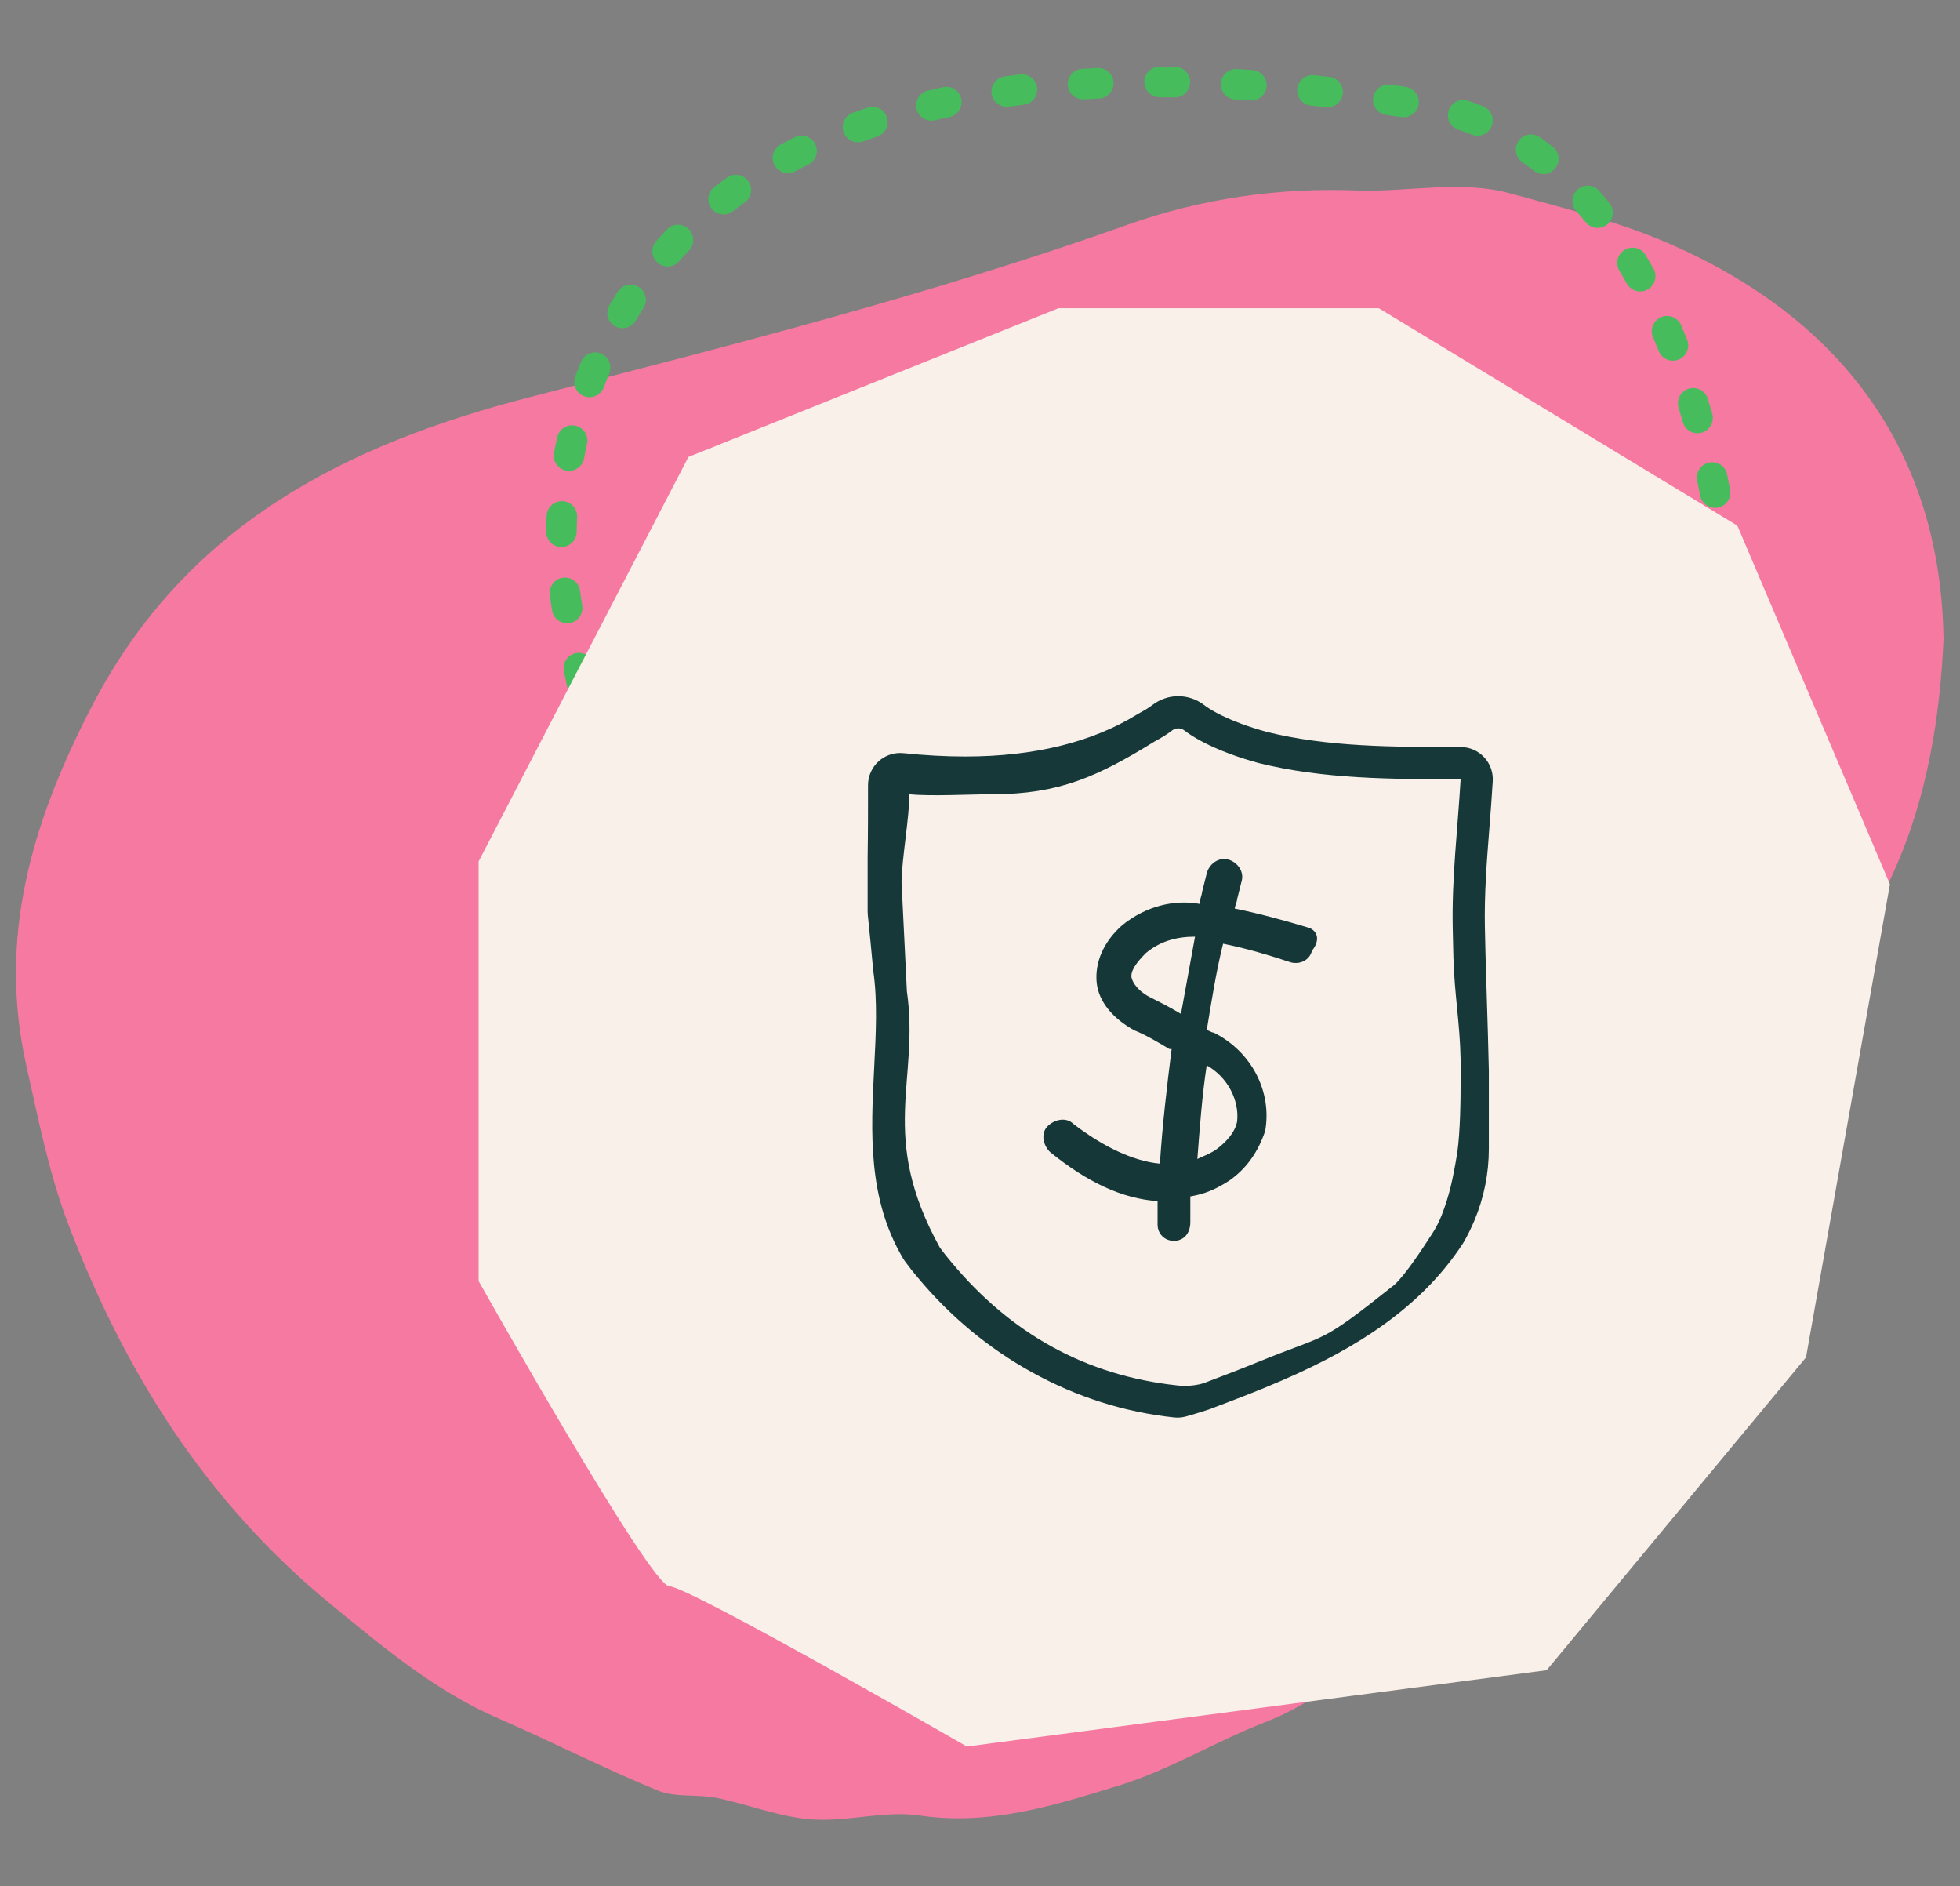
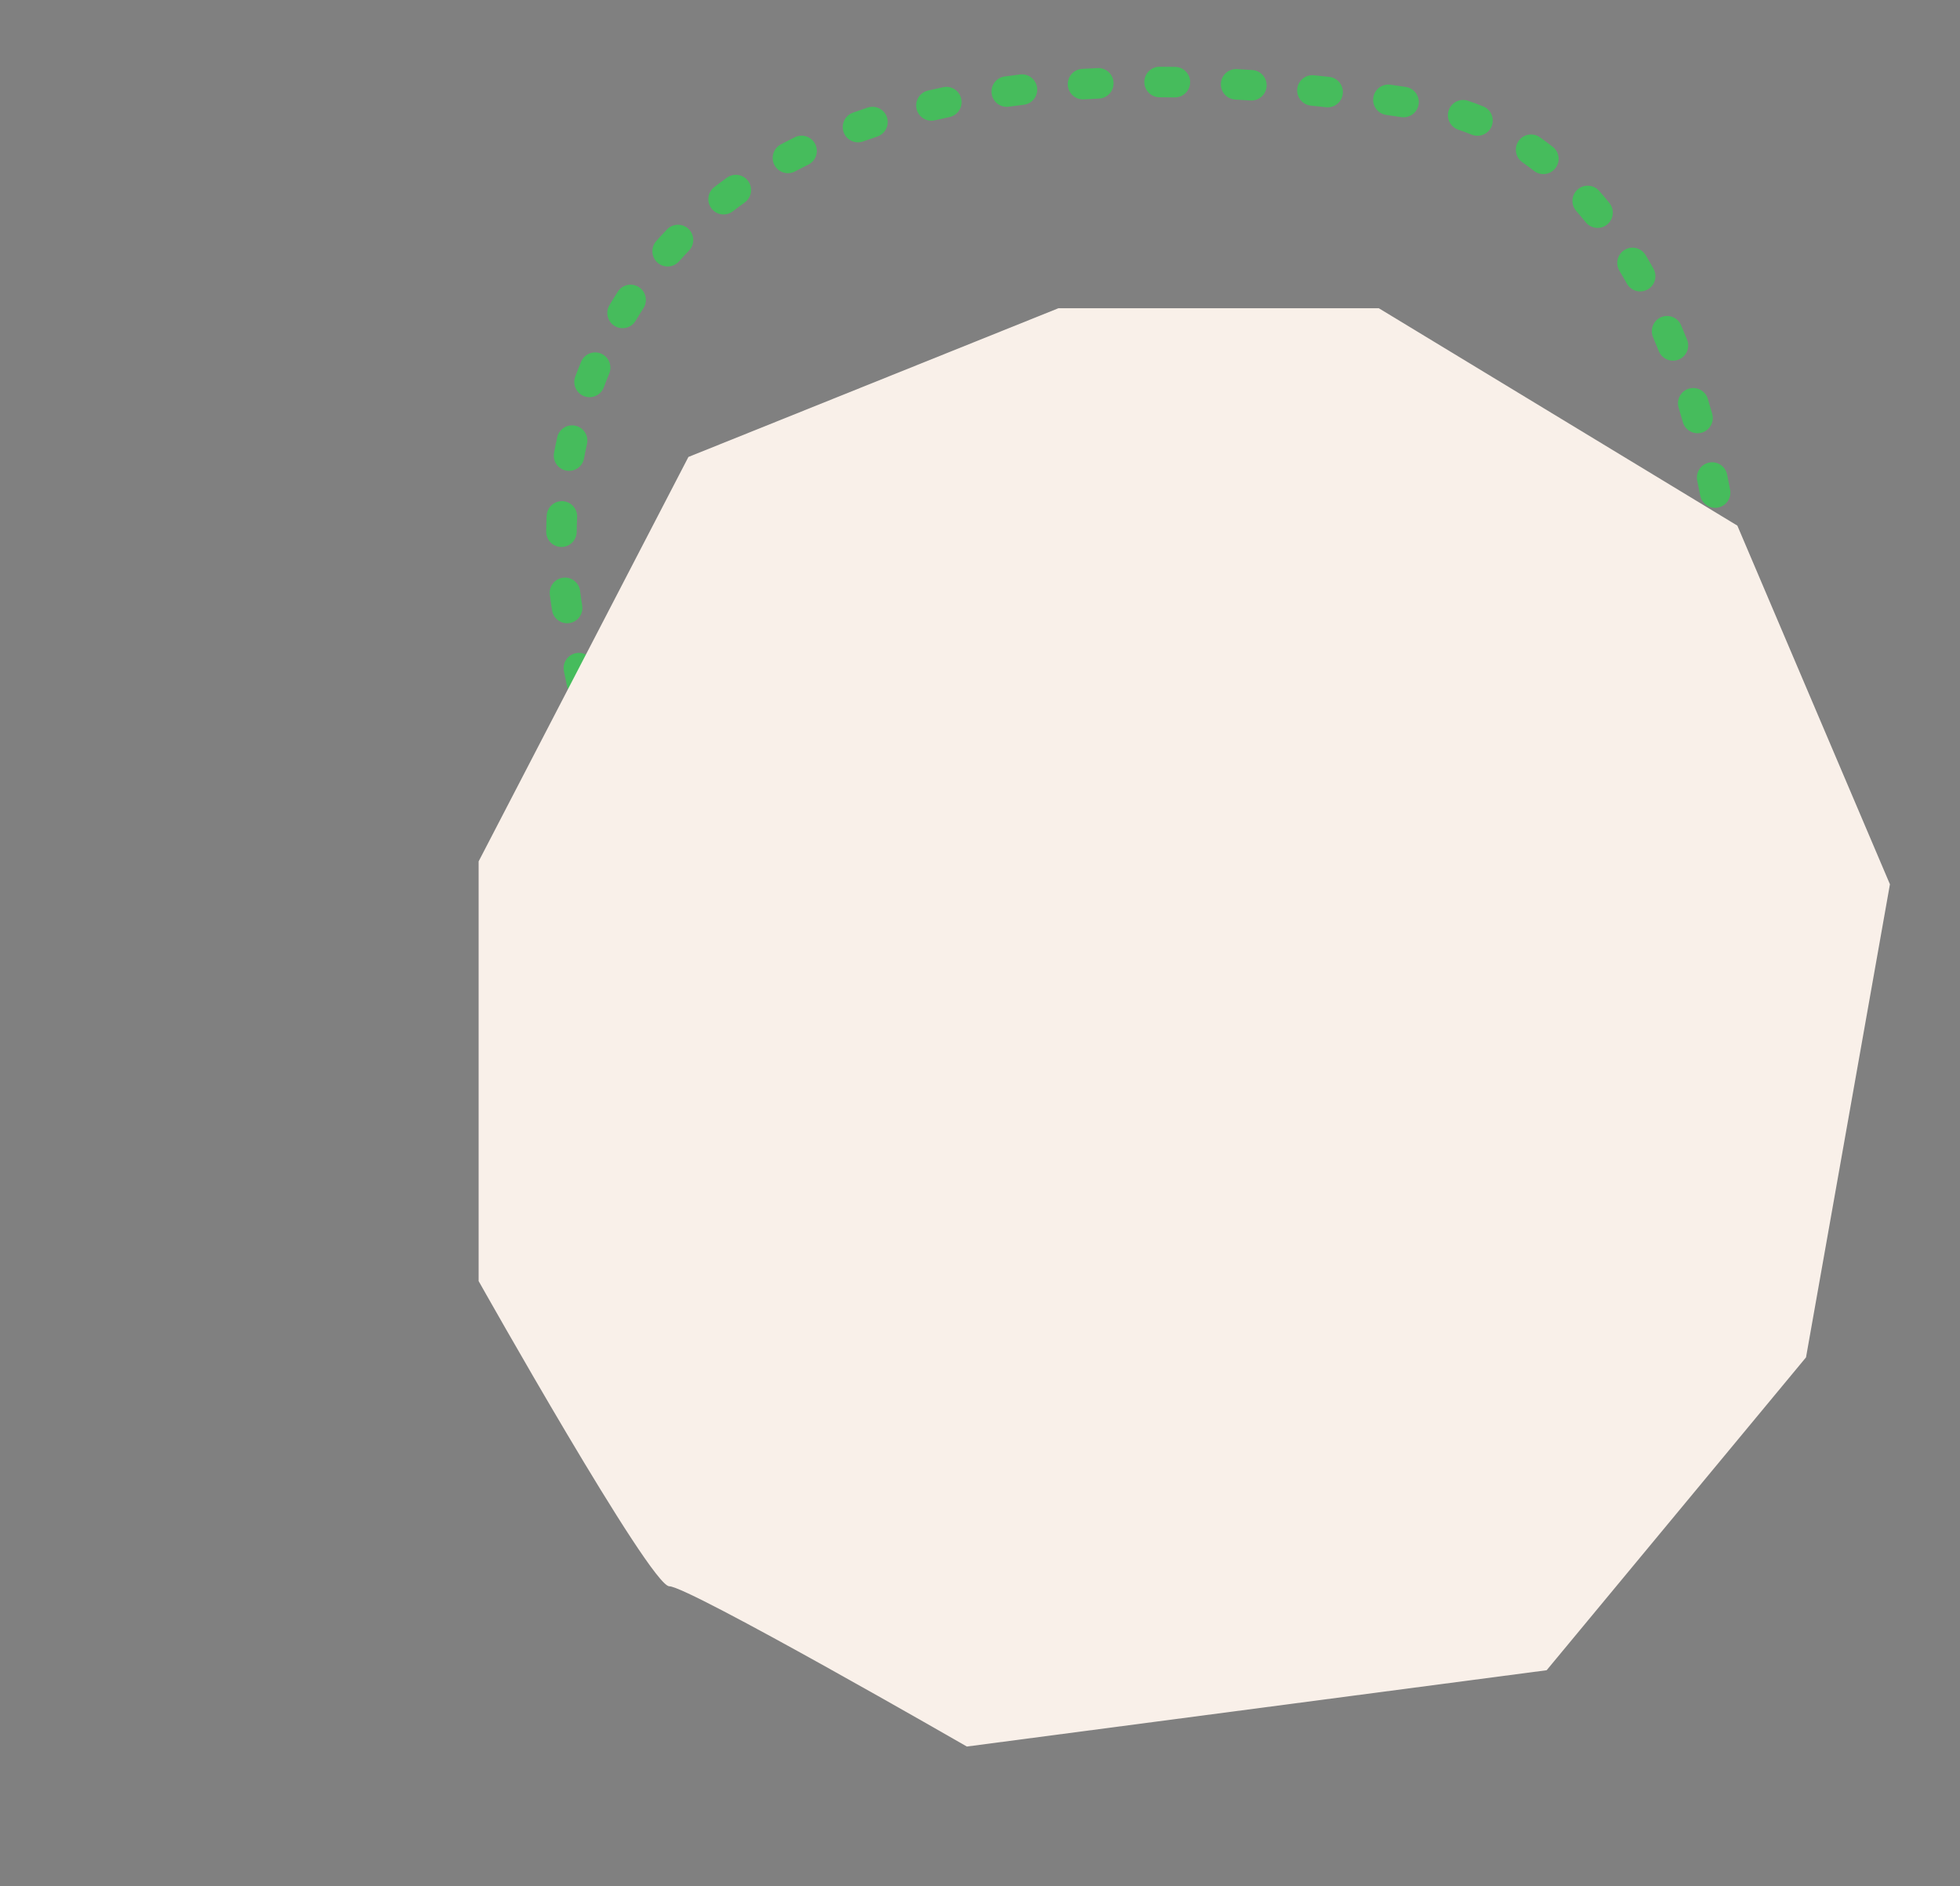
<svg xmlns="http://www.w3.org/2000/svg" viewBox="0 0 1053.333 1013.333" height="1013.333" width="1053.333" xml:space="preserve" id="svg2" version="1.1">
  <rect x="0" y="0" width="1053.333" height="1013.333" fill="#808080" stroke="none" />
  <defs id="defs6" />
  <g transform="matrix(1.333,0,0,-1.333,0,1013.333)" id="g10">
    <g transform="scale(0.1)" id="g12">
-       <path id="path14" style="fill:#f579a1;fill-opacity:1;fill-rule:nonzero;stroke:none" d="m 6705.69,6630 c -196.41,83.04 -406.91,134.28 -613.4,191.36 -205.39,56.84 -416.87,4.68 -625.7,12.79 -308.67,11.94 -621.58,-31.8 -917.7,-137.17 C 3760.12,6416.36 2950.26,6210.61 2140.7,6002.39 1394.5,5810.53 749.055,5487.1 369.52,4753.82 128.766,4288.6 -10.559,3824.01 106.621,3304.66 c 48.164,-213.69 90.543,-431.57 167.926,-635.3 226.734,-596.6 557.547,-1123.2 1060.103,-1534.47 212.4,-173.769 419.26,-348.468 673.8,-458.941 215.97,-93.75 425.84,-201.636 643.41,-291.078 70.86,-29.152 158.64,-13.961 236.52,-29.59 128.25,-25.832 253.55,-76.89 382.35,-86.539 144.62,-10.89 295.39,36.469 437.17,15.559 283.76,-41.832 544.69,41.148 803.28,120.691 203.36,62.547 389.74,178.008 589.41,255.27 205.94,79.66 371.84,226.551 541,350.928 536.57,394.47 962.6,895.8 1250.97,1504.09 247.22,521.49 499.35,1040.66 739.06,1565.48 139.94,306.45 189.89,636.64 203.98,943.59 C 7825.14,5791.04 7413.38,6330.8 6705.69,6630" />
      <path id="path16" style="fill:#46bc5c;fill-opacity:1;fill-rule:nonzero;stroke:none" d="m 2338.3,4298.22 -0.12,-4.31 c -0.44,-20.11 -1.11,-40.29 -1.97,-60.46 -1.48,-33.96 24.85,-62.68 58.8,-64.1 33.96,-1.47 62.62,24.85 64.1,58.81 0.86,20.97 1.6,41.95 2.09,62.86 l 0.06,4.55 c 0.74,33.96 -26.14,62.07 -60.16,62.81 -33.95,0.74 -62.06,-26.21 -62.8,-60.16 z m -11.94,299.99 c 0.62,-5.35 1.24,-10.76 1.79,-16.11 1.48,-14.46 2.77,-28.85 3.94,-43.37 2.7,-33.83 32.35,-59.11 66.18,-56.41 33.9,2.71 59.12,32.36 56.41,66.25 -1.17,15.32 -2.58,30.7 -4.18,46.08 -0.62,5.78 -1.23,11.62 -1.85,17.34 -3.81,33.77 -34.26,58.07 -68.03,54.26 -33.77,-3.82 -58.07,-34.27 -54.26,-68.04 m -52.77,298.03 c 4.24,-20.12 8.49,-40.17 12.55,-60.1 6.89,-33.28 39.43,-54.68 72.71,-47.86 33.27,6.89 54.68,39.37 47.79,72.65 -4.18,20.36 -8.43,40.6 -12.67,60.77 -7.01,33.22 -39.68,54.44 -72.89,47.43 -33.28,-7.01 -54.5,-39.67 -47.49,-72.89 m -56.96,308.3 c 2.71,-21.1 5.78,-42.02 9.1,-62.93 5.35,-33.52 36.91,-56.41 70.43,-50.99 33.59,5.29 56.41,36.84 51.06,70.43 -3.14,19.74 -6.03,39.49 -8.55,59.23 -4.37,33.71 -35.19,57.52 -68.89,53.15 -33.71,-4.31 -57.46,-35.18 -53.15,-68.89 m -12.67,318.87 c -1.05,-21.28 -1.67,-42.56 -1.97,-63.84 -0.43,-33.96 26.76,-61.89 60.71,-62.32 33.96,-0.43 61.88,26.76 62.31,60.72 0.25,19.86 0.86,39.73 1.79,59.6 1.66,33.89 -24.55,62.74 -58.5,64.34 -33.9,1.66 -62.74,-24.54 -64.34,-58.5 m 42.56,316.05 c -4.61,-20.79 -8.92,-41.64 -12.85,-62.55 -6.28,-33.41 15.68,-65.51 49.08,-71.79 33.4,-6.27 65.58,15.69 71.85,49.09 3.63,19.56 7.63,39 11.99,58.37 7.39,33.22 -13.47,66.07 -46.62,73.45 -33.16,7.44 -66.01,-13.41 -73.45,-46.57 m 96.15,304.12 c -8.12,-19.69 -16,-39.49 -23.44,-59.42 -11.87,-31.87 4.24,-67.3 36.05,-79.23 31.8,-11.87 67.29,4.24 79.16,36.05 6.95,18.63 14.27,37.09 21.9,55.42 12.98,31.43 -1.91,67.42 -33.28,80.39 -31.37,13.05 -67.35,-1.84 -80.39,-33.21 z m 148.18,282.83 c -11.57,-17.78 -22.76,-35.92 -33.77,-54.38 -17.35,-29.15 -7.75,-66.92 21.47,-84.27 29.15,-17.41 66.92,-7.81 84.27,21.41 10.21,17.16 20.67,33.95 31.31,50.5 18.45,28.54 10.27,66.62 -18.27,85.01 -28.54,18.45 -66.62,10.27 -85.01,-18.21 z m 198.31,250.79 c -14.76,-15.32 -29.21,-31.01 -43.49,-47 -22.57,-25.4 -20.29,-64.28 5.11,-86.86 25.4,-22.57 64.28,-20.29 86.85,5.11 13.17,14.82 26.58,29.34 40.29,43.55 23.5,24.54 22.7,63.48 -1.78,86.98 -24.54,23.5 -63.48,22.76 -86.98,-1.78 m 241.75,208.71 c -17.29,-12.43 -34.39,-25.1 -51.24,-38.08 -26.88,-20.73 -31.93,-59.36 -11.2,-86.3 20.73,-26.88 59.36,-31.87 86.3,-11.14 15.69,12.06 31.62,23.87 47.73,35.43 27.62,19.75 34.02,58.2 14.27,85.81 -19.8,27.62 -58.18,34.02 -85.86,14.28 m 273.6,162.82 c -19.07,-9.35 -37.95,-19.07 -56.71,-28.98 -30.02,-15.93 -41.46,-53.2 -25.53,-83.16 15.93,-30.02 53.21,-41.46 83.23,-25.53 17.59,9.35 35.36,18.46 53.33,27.25 30.51,15.07 43.05,51.92 28.05,82.43 -15.01,30.45 -51.86,42.99 -82.37,27.99 m 293.53,119.57 c -20.05,-6.64 -39.98,-13.53 -59.78,-20.66 -31.93,-11.57 -48.54,-46.81 -36.97,-78.74 11.5,-31.98 46.75,-48.53 78.67,-37.02 18.89,6.76 37.83,13.34 56.9,19.67 32.23,10.77 49.7,45.59 39,77.82 -10.77,32.23 -45.58,49.64 -77.82,38.93 z m 304.49,82.18 c -20.61,-4.36 -41.09,-8.91 -61.45,-13.71 -33.09,-7.75 -53.64,-40.91 -45.89,-73.94 7.81,-33.09 40.91,-53.64 73.94,-45.83 19.62,4.56 39.31,8.98 59.05,13.17 33.22,7.13 54.44,39.8 47.3,73.01 -7.07,33.22 -39.73,54.44 -72.95,47.3 m 310.27,51.31 c -20.86,-2.52 -41.65,-5.23 -62.38,-8.06 -33.65,-4.68 -57.2,-35.68 -52.53,-69.32 4.61,-33.65 35.68,-57.21 69.32,-52.53 20.06,2.7 40.17,5.35 60.35,7.75 33.77,4.12 57.76,34.75 53.7,68.46 -4.06,33.77 -34.76,57.76 -68.46,53.7 m 312.35,25.77 c -20.85,-0.98 -41.7,-2.09 -62.55,-3.32 -33.9,-2.09 -59.73,-31.19 -57.7,-65.14 2.03,-33.9 31.18,-59.73 65.14,-57.7 20.24,1.23 40.54,2.34 60.83,3.26 33.96,1.6 60.16,30.39 58.56,64.34 -1.53,33.96 -30.32,60.16 -64.28,58.56 m 312.42,4.8 c -20.73,0.31 -41.58,0.49 -62.43,0.55 -33.96,0.13 -61.58,-27.37 -61.7,-61.32 -0.06,-33.96 27.38,-61.64 61.33,-61.7 20.36,-0.06 40.72,-0.25 61.08,-0.55 33.95,-0.5 61.88,26.69 62.37,60.64 0.5,33.96 -26.63,61.89 -60.65,62.38 m 311.62,-12.73 c -20.73,1.35 -41.46,2.64 -62.25,3.81 -33.89,1.91 -62.92,-24.05 -64.89,-57.94 -1.91,-33.96 24.05,-62.99 58,-64.9 20.36,-1.17 40.72,-2.4 61.02,-3.75 33.83,-2.22 63.18,23.44 65.39,57.33 2.28,33.89 -23.37,63.17 -57.27,65.45 m 310.08,-27.68 c -20.48,2.27 -41.15,4.49 -61.88,6.64 -33.77,3.45 -63.97,-21.16 -67.48,-54.93 -3.44,-33.77 21.16,-63.97 54.93,-67.48 20.37,-2.09 40.67,-4.25 60.9,-6.46 33.71,-3.75 64.16,20.55 67.91,54.32 3.75,33.76 -20.61,64.15 -54.38,67.91 m 308.43,-40.48 c -20.37,3.01 -40.85,6.09 -61.52,9.04 -33.64,4.8 -64.83,-18.58 -69.63,-52.16 -4.8,-33.65 18.52,-64.83 52.16,-69.63 20.36,-2.89 40.6,-5.91 60.66,-8.92 33.58,-5.05 64.89,18.08 70,51.67 5.04,33.58 -18.09,64.9 -51.67,70 m 312.05,-78.31 c -20.06,8.13 -40.48,15.63 -61.21,22.64 -32.17,10.89 -67.05,-6.39 -77.93,-38.57 -10.83,-32.23 6.45,-67.1 38.63,-78 18.45,-6.21 36.59,-12.91 54.37,-20.11 31.49,-12.73 67.36,2.46 80.09,33.96 12.73,31.49 -2.46,67.35 -33.95,80.08 m 280.37,-162.94 c -17.04,13.29 -34.39,26.14 -52.17,38.57 -27.8,19.5 -66.18,12.73 -85.62,-15.13 -19.5,-27.87 -12.73,-66.19 15.13,-85.69 15.93,-11.13 31.56,-22.7 46.93,-34.69 26.76,-20.92 65.45,-16.18 86.37,10.64 20.91,26.76 16.12,65.45 -10.64,86.3 m 228.51,-226.67 c -13.53,16.67 -27.31,33.03 -41.45,49.09 -22.39,25.46 -61.27,27.99 -86.8,5.53 -25.53,-22.39 -27.99,-61.26 -5.54,-86.79 12.92,-14.76 25.66,-29.84 38.14,-45.27 21.41,-26.39 60.1,-30.45 86.49,-9.11 26.45,21.41 30.51,60.1 9.16,86.55 m 177.65,-264.81 c -10.33,18.58 -20.97,36.91 -31.86,55.11 -17.47,29.1 -55.24,38.57 -84.4,21.1 -29.15,-17.47 -38.56,-55.23 -21.16,-84.39 10.28,-17.04 20.24,-34.32 30.02,-51.79 16.61,-29.65 54.07,-40.29 83.72,-23.69 29.65,16.55 40.29,54.01 23.68,83.66 m 135.51,-286.22 c -7.81,19.63 -15.87,39.13 -24.17,58.5 -13.35,31.25 -49.46,45.77 -80.71,32.42 -31.25,-13.35 -45.76,-49.46 -32.41,-80.7 7.93,-18.52 15.62,-37.16 23.06,-55.86 12.61,-31.55 48.41,-46.87 79.97,-34.32 31.55,12.61 46.87,48.41 34.26,79.96 m 101.25,-298.45 c -5.72,20.11 -11.63,40.23 -17.78,60.4 -9.9,32.48 -44.29,50.75 -76.76,40.85 -32.54,-9.91 -50.81,-44.29 -40.91,-76.77 5.91,-19.38 11.63,-38.75 17.1,-58.13 9.35,-32.72 43.37,-51.61 76.03,-42.32 32.66,9.29 51.61,43.31 42.32,75.97 z m 72.21,-305.96 c -3.87,20.42 -7.93,41.03 -12.24,61.63 -6.95,33.28 -39.49,54.63 -72.77,47.67 -33.27,-6.89 -54.62,-39.49 -47.67,-72.7 4.12,-19.99 8.06,-39.86 11.88,-59.61 6.33,-33.34 38.5,-55.3 71.9,-48.9 33.34,6.34 55.3,38.57 48.9,71.91 m 45.46,-311.01 c -2.09,20.61 -4.43,41.46 -6.95,62.56 -4,33.71 -34.63,57.76 -68.34,53.76 -33.77,-4.06 -57.82,-34.69 -53.82,-68.4 2.46,-20.36 4.67,-40.47 6.7,-60.34 3.45,-33.77 33.59,-58.38 67.42,-54.99 33.77,3.44 58.37,33.64 54.99,67.41 m 15.81,-315.31 c 0.06,6.46 0.06,12.98 0.06,19.56 0,14.34 -0.12,28.98 -0.37,43.86 -0.61,33.96 -28.66,61.02 -62.62,60.41 -33.95,-0.62 -61.02,-28.61 -60.4,-62.62 0.25,-14.15 0.37,-28.05 0.37,-41.65 0,-6.21 0,-12.36 -0.06,-18.51 -0.31,-33.96 27,-61.76 60.96,-62.01 34.01,-0.3 61.75,27.01 62.06,60.96 z M 6991,4673.07 c 9.17,20.79 16.06,43.98 21.96,70.25 7.38,33.22 -13.47,66.06 -46.62,73.45 -33.16,7.38 -66.07,-13.48 -73.45,-46.63 -4.61,-20.79 -9.9,-37.15 -14.45,-47.55 -13.72,-31.06 0.42,-67.36 31.49,-81.07 31.12,-13.66 67.42,0.49 81.07,31.55 m -176.42,-268.31 c 12,16.73 24.06,33.71 36.17,51.05 19.44,27.87 12.68,66.25 -15.19,85.69 -27.86,19.44 -66.25,12.61 -85.68,-15.19 -11.75,-16.86 -23.44,-33.4 -35.13,-49.58 -19.87,-27.56 -13.65,-66 13.9,-85.87 27.62,-19.87 66.01,-13.66 85.93,13.9 m -193.14,-246.6 c 13.41,15.74 26.82,31.74 40.29,48.04 21.59,26.26 17.84,65.02 -8.43,86.61 -26.2,21.59 -64.96,17.83 -86.55,-8.37 -12.98,-15.81 -25.95,-31.25 -38.93,-46.5 -22.02,-25.84 -18.95,-64.65 6.89,-86.73 25.83,-22.03 64.71,-18.95 86.73,6.95 m -212.83,-229.75 c 14.7,14.7 29.34,29.53 43.98,44.53 23.68,24.36 23.13,63.3 -1.23,86.98 -24.36,23.68 -63.3,23.13 -86.98,-1.23 -14.21,-14.58 -28.42,-28.97 -42.69,-43.24 -24.05,-23.99 -24.05,-62.93 -0.06,-86.98 23.99,-24.05 62.99,-24.05 86.98,-0.06 m -226.43,-213.63 c 15.38,13.9 30.7,27.8 45.89,41.7 25.04,22.95 26.76,61.88 3.81,86.92 -22.94,25.1 -61.82,26.76 -86.91,3.81 -14.95,-13.71 -30.08,-27.43 -45.34,-41.21 -25.16,-22.76 -27.13,-61.7 -4.37,-86.85 22.83,-25.22 61.7,-27.19 86.92,-4.37 m -230.24,-205.64 c 15.44,13.78 30.7,27.44 45.89,40.97 25.4,22.58 27.62,61.51 5.04,86.86 -22.57,25.34 -61.45,27.61 -86.85,5.04 -15.26,-13.59 -30.57,-27.31 -46.13,-41.15 -25.29,-22.64 -27.44,-61.58 -4.8,-86.86 22.63,-25.34 61.51,-27.49 86.85,-4.86 m -226.42,-207.05 c 15.07,14.15 30.01,28.12 44.78,41.83 24.85,23.13 26.32,62.07 3.2,86.98 -23.13,24.85 -62.07,26.33 -86.98,3.2 -14.95,-13.96 -30.08,-28.05 -45.34,-42.44 -24.72,-23.32 -25.89,-62.25 -2.58,-86.98 23.25,-24.73 62.19,-25.9 86.92,-2.59 m -218.93,-213.93 c 14.52,14.76 28.92,29.21 43.12,43.49 24.06,23.98 24.06,62.92 0,86.97 -23.98,23.99 -62.92,24.05 -86.97,0 -14.46,-14.45 -29.04,-29.15 -43.8,-44.1 -23.87,-24.17 -23.56,-63.17 0.68,-86.98 24.17,-23.87 63.11,-23.56 86.97,0.62 m -213.26,-222.74 c 14.7,15.01 29.22,30.08 43.62,45.27 23.31,24.73 22.26,63.61 -2.47,86.98 -24.66,23.32 -63.6,22.27 -86.91,-2.46 -13.9,-14.64 -27.93,-29.28 -42.14,-43.73 -23.74,-24.3 -23.31,-63.24 0.92,-86.98 24.3,-23.81 63.24,-23.38 86.98,0.92 m -228.7,-215.11 c 15.81,13.72 31.56,27.56 47.12,41.52 25.34,22.64 27.5,61.52 4.8,86.86 -22.64,25.28 -61.51,27.43 -86.86,4.8 -15.07,-13.54 -30.32,-26.94 -45.64,-40.23 -25.65,-22.27 -28.42,-61.08 -6.21,-86.79 22.26,-25.65 61.14,-28.42 86.79,-6.16 m -245,-195.85 c 16.85,12.43 33.59,24.97 50.19,37.58 27.07,20.61 32.3,59.18 11.75,86.24 -20.6,27.01 -59.17,32.24 -86.24,11.69 -16.11,-12.24 -32.29,-24.42 -48.59,-36.41 -27.37,-20.12 -33.22,-58.62 -13.1,-86 20.17,-27.37 58.68,-33.21 85.99,-13.1 m -259.7,-175.49 c 17.77,10.95 35.43,22.08 53.02,33.34 28.6,18.33 36.91,56.34 18.58,85.01 -18.33,28.54 -56.35,36.9 -84.95,18.57 -17.04,-10.95 -34.14,-21.71 -51.3,-32.29 -28.91,-17.84 -37.83,-55.73 -19.99,-84.7 17.84,-28.85 55.73,-37.83 84.64,-19.93 m -273.86,-153.41 c 18.71,9.41 37.34,19 55.92,28.78 30.08,15.81 41.64,53.03 25.83,83.11 -15.87,30.01 -53.02,41.58 -83.1,25.77 -17.96,-9.41 -35.92,-18.7 -53.88,-27.74 -30.39,-15.26 -42.63,-52.23 -27.38,-82.55 15.26,-30.39 52.29,-42.63 82.61,-27.37 m -287.81,-127.52 c 19.56,7.51 39.12,15.19 58.68,23.19 31.44,12.8 46.57,48.72 33.71,80.15 -12.79,31.5 -48.72,46.63 -80.15,33.77 -18.76,-7.63 -37.46,-15.07 -56.22,-22.2 -31.74,-12.18 -47.61,-47.74 -35.43,-79.48 12.12,-31.68 47.73,-47.61 79.41,-35.43 m -301.22,-95.53 c 20.42,5.05 40.84,10.46 61.26,16.12 32.73,9.1 51.92,43 42.88,75.72 -9.11,32.73 -43,51.92 -75.73,42.81 -19.43,-5.35 -38.81,-10.45 -58.12,-15.31 -32.97,-8.18 -53.09,-41.52 -44.85,-74.56 8.25,-32.91 41.58,-52.96 74.56,-44.78 m -313.47,-53.64 c 21.1,1.91 42.26,4.13 63.54,6.71 33.71,4.18 57.7,34.88 53.52,68.59 -4.12,33.7 -34.82,57.69 -68.59,53.57 -19.8,-2.46 -39.61,-4.55 -59.23,-6.27 -33.84,-3.02 -58.87,-32.85 -55.86,-66.68 2.96,-33.83 32.79,-58.87 66.62,-55.92 m -320.97,3.94 c 21.28,-2.64 42.75,-4.74 64.34,-6.33 33.9,-2.59 63.42,22.82 65.95,56.71 2.52,33.89 -22.89,63.42 -56.72,65.94 -19.74,1.48 -39.24,3.38 -58.56,5.78 -33.71,4.12 -64.4,-19.86 -68.52,-53.57 -4.19,-33.71 19.8,-64.41 53.51,-68.53 m -314.14,82 c 20.11,-8.43 40.48,-16.3 61.08,-23.56 32.05,-11.32 67.17,5.53 78.43,37.58 11.32,32.05 -5.54,67.17 -37.52,78.43 -18.33,6.46 -36.36,13.41 -54.13,20.91 -31.31,13.23 -67.36,-1.47 -80.58,-32.78 -13.23,-31.25 1.47,-67.36 32.72,-80.58 m -265.61,205.94 c 13.72,-17.84 28.24,-35 43.68,-51.55 23.18,-24.79 62.06,-26.08 86.91,-2.89 24.79,23.19 26.14,62.07 2.95,86.92 -12.67,13.53 -24.66,27.74 -36.1,42.56 -20.73,26.95 -59.36,31.93 -86.3,11.2 -26.89,-20.73 -31.93,-59.36 -11.14,-86.24 m -148.18,292.86 c 6.64,-20.61 13.84,-41.09 21.59,-61.27 12.18,-31.74 47.73,-47.61 79.41,-35.43 31.74,12.12 47.61,47.67 35.49,79.41 -6.95,18.03 -13.4,36.48 -19.43,55.18 -10.46,32.29 -45.15,50.07 -77.45,39.61 -32.35,-10.52 -50.07,-45.15 -39.61,-77.5 z m -67.11,312.6 c 2.71,-20.85 5.66,-41.83 8.98,-62.8 5.29,-33.59 36.79,-56.47 70.37,-51.18 33.52,5.29 56.41,36.78 51.12,70.31 -3.08,19.8 -5.91,39.61 -8.43,59.36 -4.37,33.71 -35.19,57.51 -68.89,53.2 -33.65,-4.36 -57.52,-35.18 -53.15,-68.89 m -22.57,314.39 c 0.12,-7.14 0.36,-14.27 0.55,-21.41 0.43,-13.59 0.98,-27.43 1.54,-41.46 1.41,-33.95 30.08,-60.28 64.03,-58.86 33.96,1.41 60.28,30.08 58.87,64.03 -0.56,13.6 -1.05,27 -1.48,40.23 -0.18,6.77 -0.37,13.59 -0.55,20.36 -0.8,33.96 -28.98,60.84 -62.93,60.04 -33.95,-0.8 -60.84,-28.98 -60.03,-62.93 m 9.35,314.39 c -1.54,-20.79 -2.9,-41.65 -4.13,-62.5 -2.03,-33.89 23.87,-62.99 57.76,-65.02 33.96,-1.97 63.05,23.87 65.02,57.82 1.23,20.18 2.59,40.42 4.06,60.65 2.46,33.9 -22.94,63.42 -56.84,65.88 -33.89,2.53 -63.35,-22.94 -65.87,-56.83 m 30.44,309.65 c -2.33,-20.49 -4.61,-41.03 -6.89,-61.58 -3.75,-33.77 20.61,-64.15 54.38,-67.84 33.77,-3.76 64.16,20.6 67.91,54.37 2.22,20.36 4.55,40.79 6.83,61.15 3.87,33.77 -20.42,64.21 -54.13,68.09 -33.77,3.81 -64.28,-20.42 -68.1,-54.19 z m 33.65,305.83 c -1.97,-20.29 -4,-40.59 -6.15,-60.95 -3.51,-33.77 20.97,-64.04 54.74,-67.54 33.84,-3.57 64.1,20.91 67.61,54.68 2.15,20.67 4.24,41.28 6.27,61.94 3.26,33.77 -21.47,63.85 -55.3,67.18 -33.77,3.25 -63.85,-21.47 -67.17,-55.31" />
      <path id="path18" style="fill:#f9f0e9;fill-opacity:1;fill-rule:nonzero;stroke:none" d="M 4267.1,6359.52 2775.43,5760.08 1929.64,4130.01 V 2438.44 c 0,0 692.02,-1230.24 768.9,-1230.24 76.89,0 1199.49,-645.88 1199.49,-645.88 L 6235.48,869.879 7281.18,2130.88 7619.5,4037.75 7004.38,5483.28 5558.85,6359.52 H 4267.1" />
-       <path id="path20" style="fill:#163839;fill-opacity:1;fill-rule:nonzero;stroke:none" d="m 4750.24,4795.98 c -37.14,0 -73.86,-12.46 -103.4,-35.08 -9.71,-7.43 -27.04,-19.35 -54.43,-33.97 -2.42,-1.29 -4.81,-2.66 -7.15,-4.1 -182.59,-112.85 -416.16,-170.07 -694.22,-170.07 -78.37,0 -161.93,4.53 -248.36,13.47 -4.46,0.47 -8.92,0.69 -13.36,0.69 -31.93,0 -62.93,-11.79 -86.88,-33.39 -27.27,-24.6 -42.85,-59.61 -42.85,-96.34 0,-94.02 0,-191.25 -1.56,-289.08 -0.01,-0.67 -0.01,-1.35 -0.01,-2.02 l -0.01,-79.32 v -139.74 c 0,-4.42 0.22,-8.83 0.68,-13.23 3.75,-36.58 7.48,-73.22 11.13,-109.92 3.18,-32.16 6.89,-70.33 10.27,-109.11 0.21,-2.42 0.48,-4.82 0.83,-7.22 17.25,-120 10.57,-250.35 3.5,-388.35 -13.32,-260.09 -27.1,-529.03 117.5,-771.23 2.01,-3.35 4.16,-6.62 6.46,-9.78 16.89,-23.24 34.75,-45.84 53.11,-67.21 129.96,-155.75 284.32,-283.64 458.79,-380.12 179.74,-99.39 372.43,-160.66 572.72,-182.12 4.6,-0.49 9.21,-0.74 13.82,-0.74 11.32,0 22.61,1.48 33.58,4.43 1.47,0.39 36.42,9.8 92.15,28.04 2.02,0.66 4.01,1.37 6,2.13 13.12,5.02 26.22,10.02 39.32,15.01 23.35,8.9 46.67,17.79 69.93,26.76 40.64,15.66 77.01,30.09 111.18,44.12 179.59,73.74 318.56,145.25 437.36,225.05 154.7,103.92 273.09,220.7 361.93,357.01 1.49,2.29 2.91,4.62 4.25,7 15.64,27.66 29.64,56.16 41.62,84.73 38.7,92.29 58.32,189.63 58.32,289.31 v 232.66 81.17 c 0,0.91 0,1.82 -0.02,2.73 -2.02,95.86 -5.08,193.17 -8.03,287.26 -1.79,56.91 -3.64,115.75 -5.23,173.54 -1.24,44.82 -2.08,81.01 -2.63,113.91 -2.77,135.21 7.39,264.91 18.15,402.22 4.79,61.14 9.75,124.36 13.52,188.53 2.1,35.67 -10.61,70.62 -35.12,96.62 -24.51,25.99 -58.65,40.73 -94.38,40.73 -275.54,0 -535.85,0 -782.24,61.15 -36.2,9.99 -70.41,20.92 -101.71,32.49 -86.58,32.01 -131.85,61.55 -151.13,76.31 -29.54,22.61 -66.26,35.07 -103.4,35.07 z m 0,-129.73 c 8.63,0 17.26,-2.79 24.54,-8.36 28.83,-22.07 85.81,-58.3 185.01,-94.97 33.07,-12.23 70.83,-24.5 113.79,-36.31 262.31,-65.38 538.72,-65.38 815.14,-65.38 -12.02,-204.31 -36.06,-396.6 -31.89,-600.58 0.66,-38.49 1.61,-76.89 2.67,-115.28 4.23,-153.54 25.99,-262.14 29.22,-415.18 0,-27.25 0,-54.33 0,-81.17 0,-80.51 -1.34,-207.28 -13.87,-295.52 -18.15,-108.2 -31.17,-167.78 -61.65,-247.15 -10.51,-27.37 -23.9,-53.54 -39.89,-78.12 -36.94,-56.78 -105.08,-162.24 -151.46,-204.77 -311.87,-248.3 -261.31,-192.72 -550.25,-311.36 -36.12,-14.83 -72.37,-29.14 -108.56,-43.08 -36.21,-13.96 -72.54,-27.72 -108.96,-41.66 -53.01,-17.35 -107.26,-9.63 -107.26,-9.63 -372.38,39.89 -673.01,211.06 -910.44,495.96 -16.6,19.29 -32.31,39.19 -47.2,59.67 -249.95,452.42 -80.86,670.81 -132.96,1033.27 l -21.58,440.03 c 1.57,98.86 31.51,257.78 31.51,353.92 86.24,-8.92 247.56,0 335.32,0 266.93,0 423.93,70.94 651.99,211.89 33.47,17.85 56.86,33.65 72.24,45.42 7.27,5.57 15.9,8.36 24.54,8.36" />
-       <path id="path22" style="fill:#163738;fill-opacity:1;fill-rule:nonzero;stroke:none" d="m 5270.54,3864.35 c -94.32,28.28 -198.07,56.62 -292.4,75.47 0,9.43 9.43,28.28 9.43,37.71 l 18.85,75.47 c 9.43,37.7 -18.85,75.47 -56.56,84.9 -37.77,9.42 -75.47,-18.85 -84.9,-56.62 l -18.85,-75.48 c 0,-9.42 -9.43,-28.27 -9.43,-47.13 -103.75,18.86 -216.93,-9.42 -311.25,-84.9 -75.47,-66.04 -113.18,-150.88 -103.75,-235.78 9.42,-75.47 65.98,-141.52 150.88,-188.65 47.19,-18.85 94.32,-47.19 141.52,-75.47 h 9.43 c -18.92,-150.89 -37.77,-311.26 -47.2,-462.14 -103.75,9.43 -226.35,65.98 -348.96,160.31 -28.34,28.28 -75.47,18.85 -103.75,-9.43 -28.34,-28.28 -18.91,-75.47 9.43,-103.75 150.88,-122.6 292.4,-188.65 433.85,-198.08 v -94.32 c 0,-37.71 28.28,-65.99 66.05,-65.99 37.71,0 65.99,28.28 65.99,75.42 v 103.75 c 56.62,9.42 103.75,28.34 160.37,66.04 66.04,47.13 113.18,113.18 141.45,198.08 28.35,160.31 -56.55,320.68 -207.5,396.15 -9.42,0 -18.85,9.43 -28.28,9.43 18.86,113.18 37.71,235.78 66.05,348.96 94.32,-18.85 188.65,-47.13 273.49,-75.41 37.77,-9.43 75.47,9.43 84.9,47.13 37.76,47.2 18.85,84.9 -18.86,94.33 m -631.93,-282.98 c -37.77,18.85 -66.05,47.2 -75.48,75.47 -9.42,28.28 18.86,66.05 56.62,103.76 56.56,47.13 122.61,66.04 198.08,66.04 l -56.62,-311.25 c -47.13,28.28 -84.9,47.13 -122.6,65.98 m 348.96,-499.91 c -9.43,-47.13 -47.14,-84.89 -84.9,-113.17 -28.28,-18.86 -56.56,-28.28 -75.41,-37.71 9.42,122.61 18.85,254.64 37.7,377.3 84.9,-47.19 132.03,-141.52 122.61,-226.42" />
    </g>
  </g>
</svg>